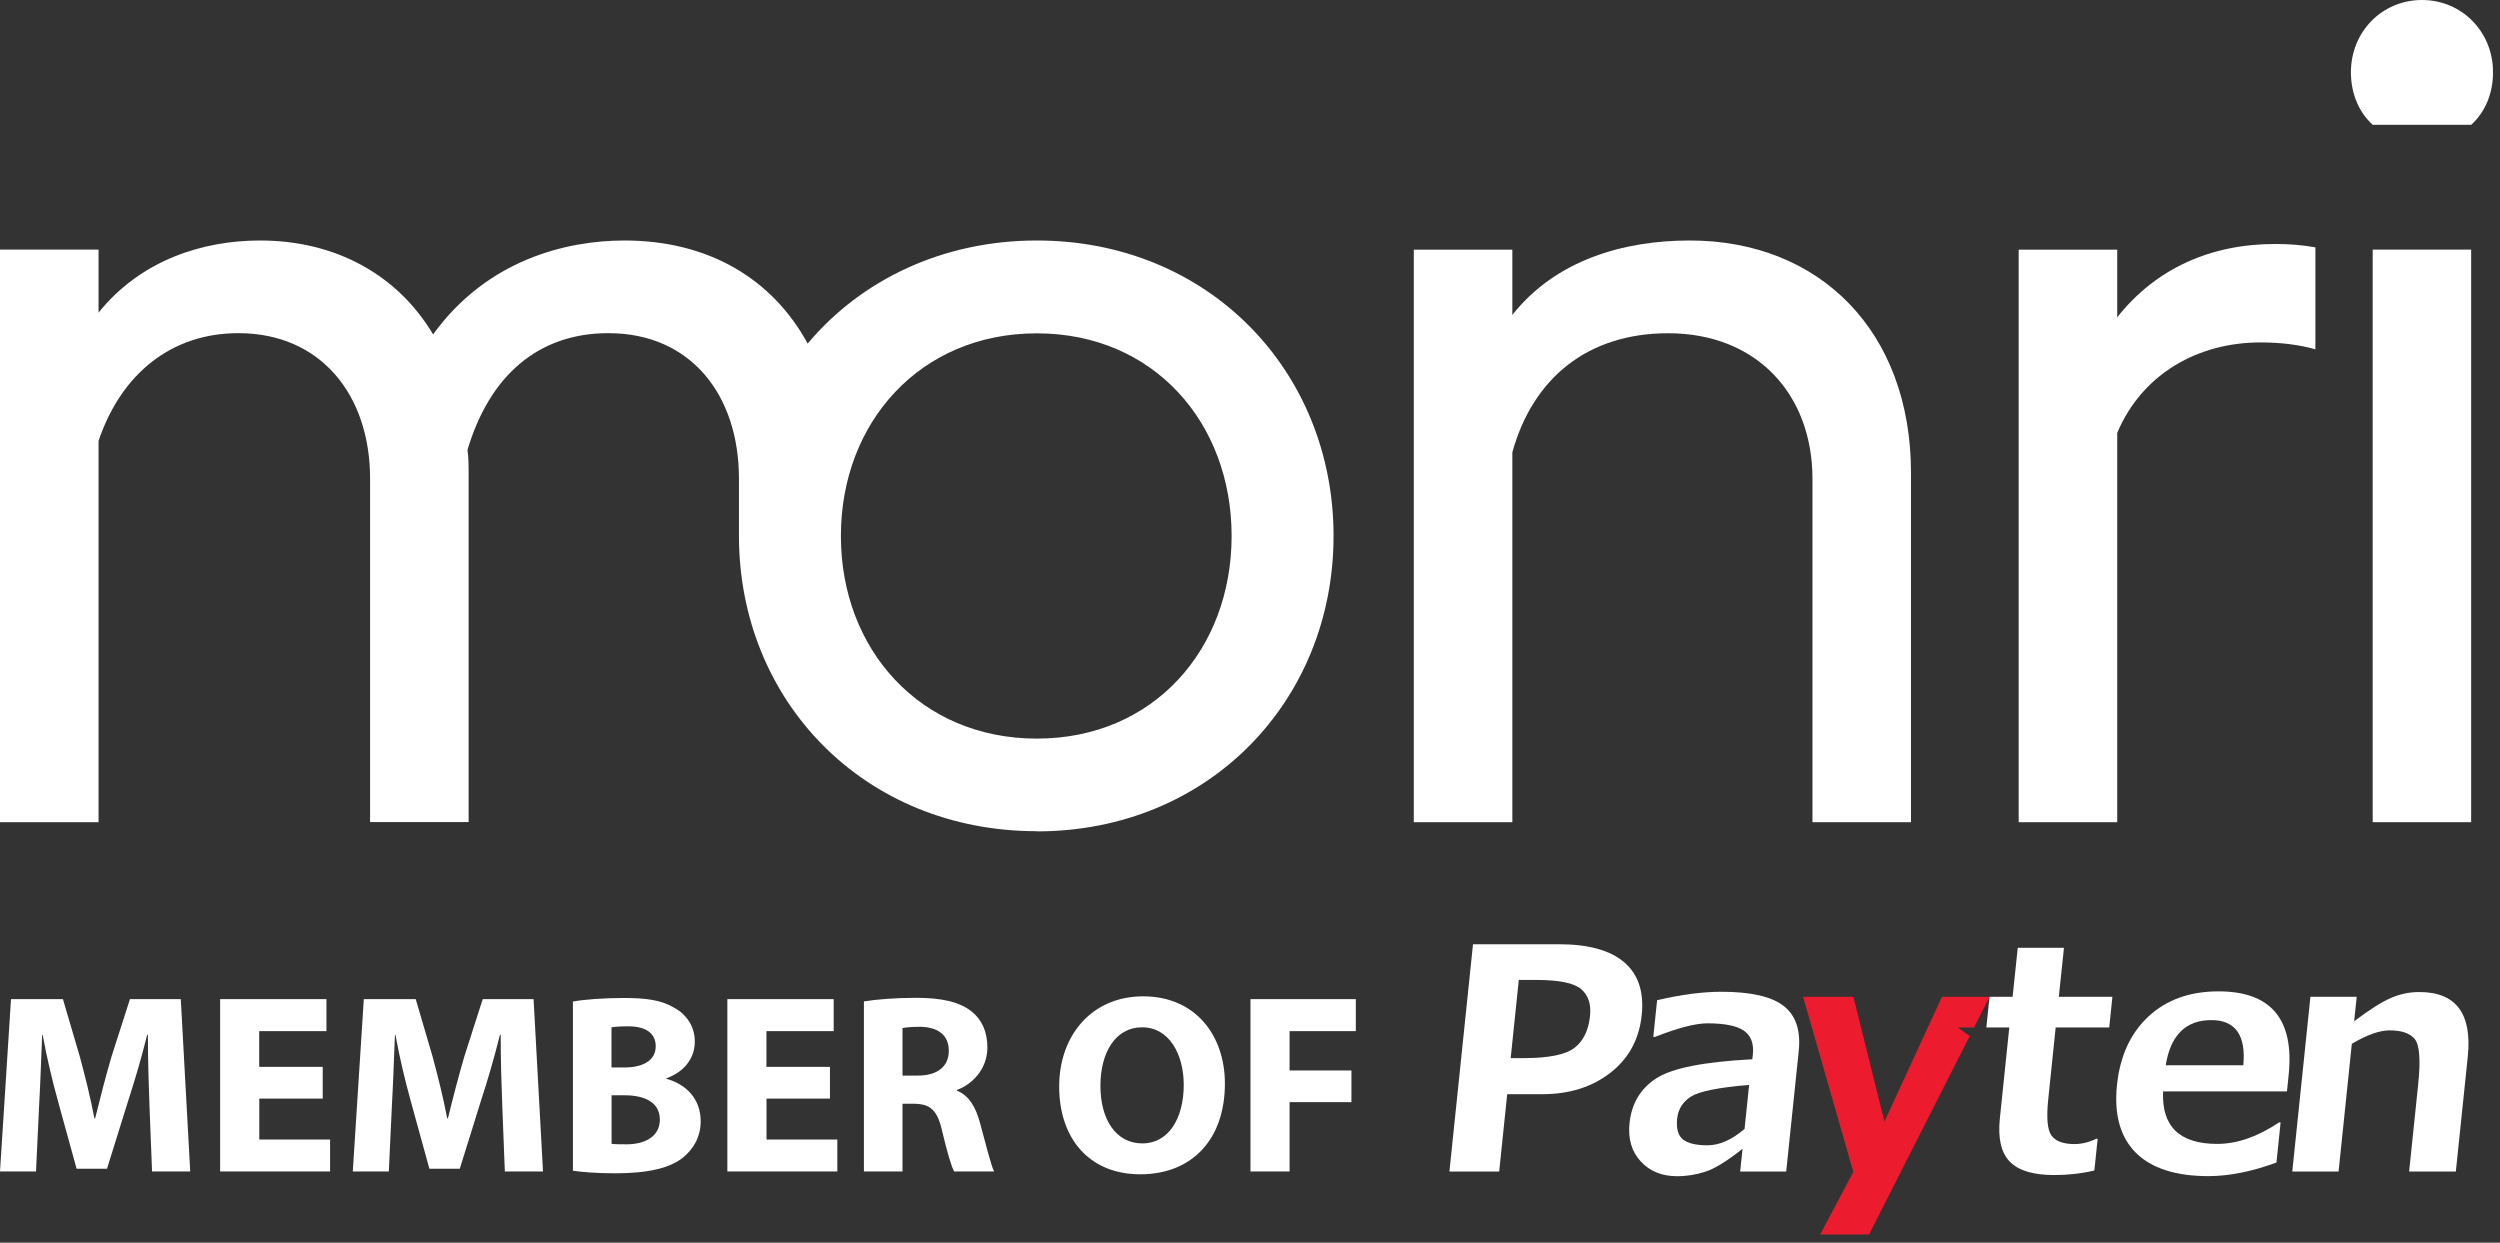
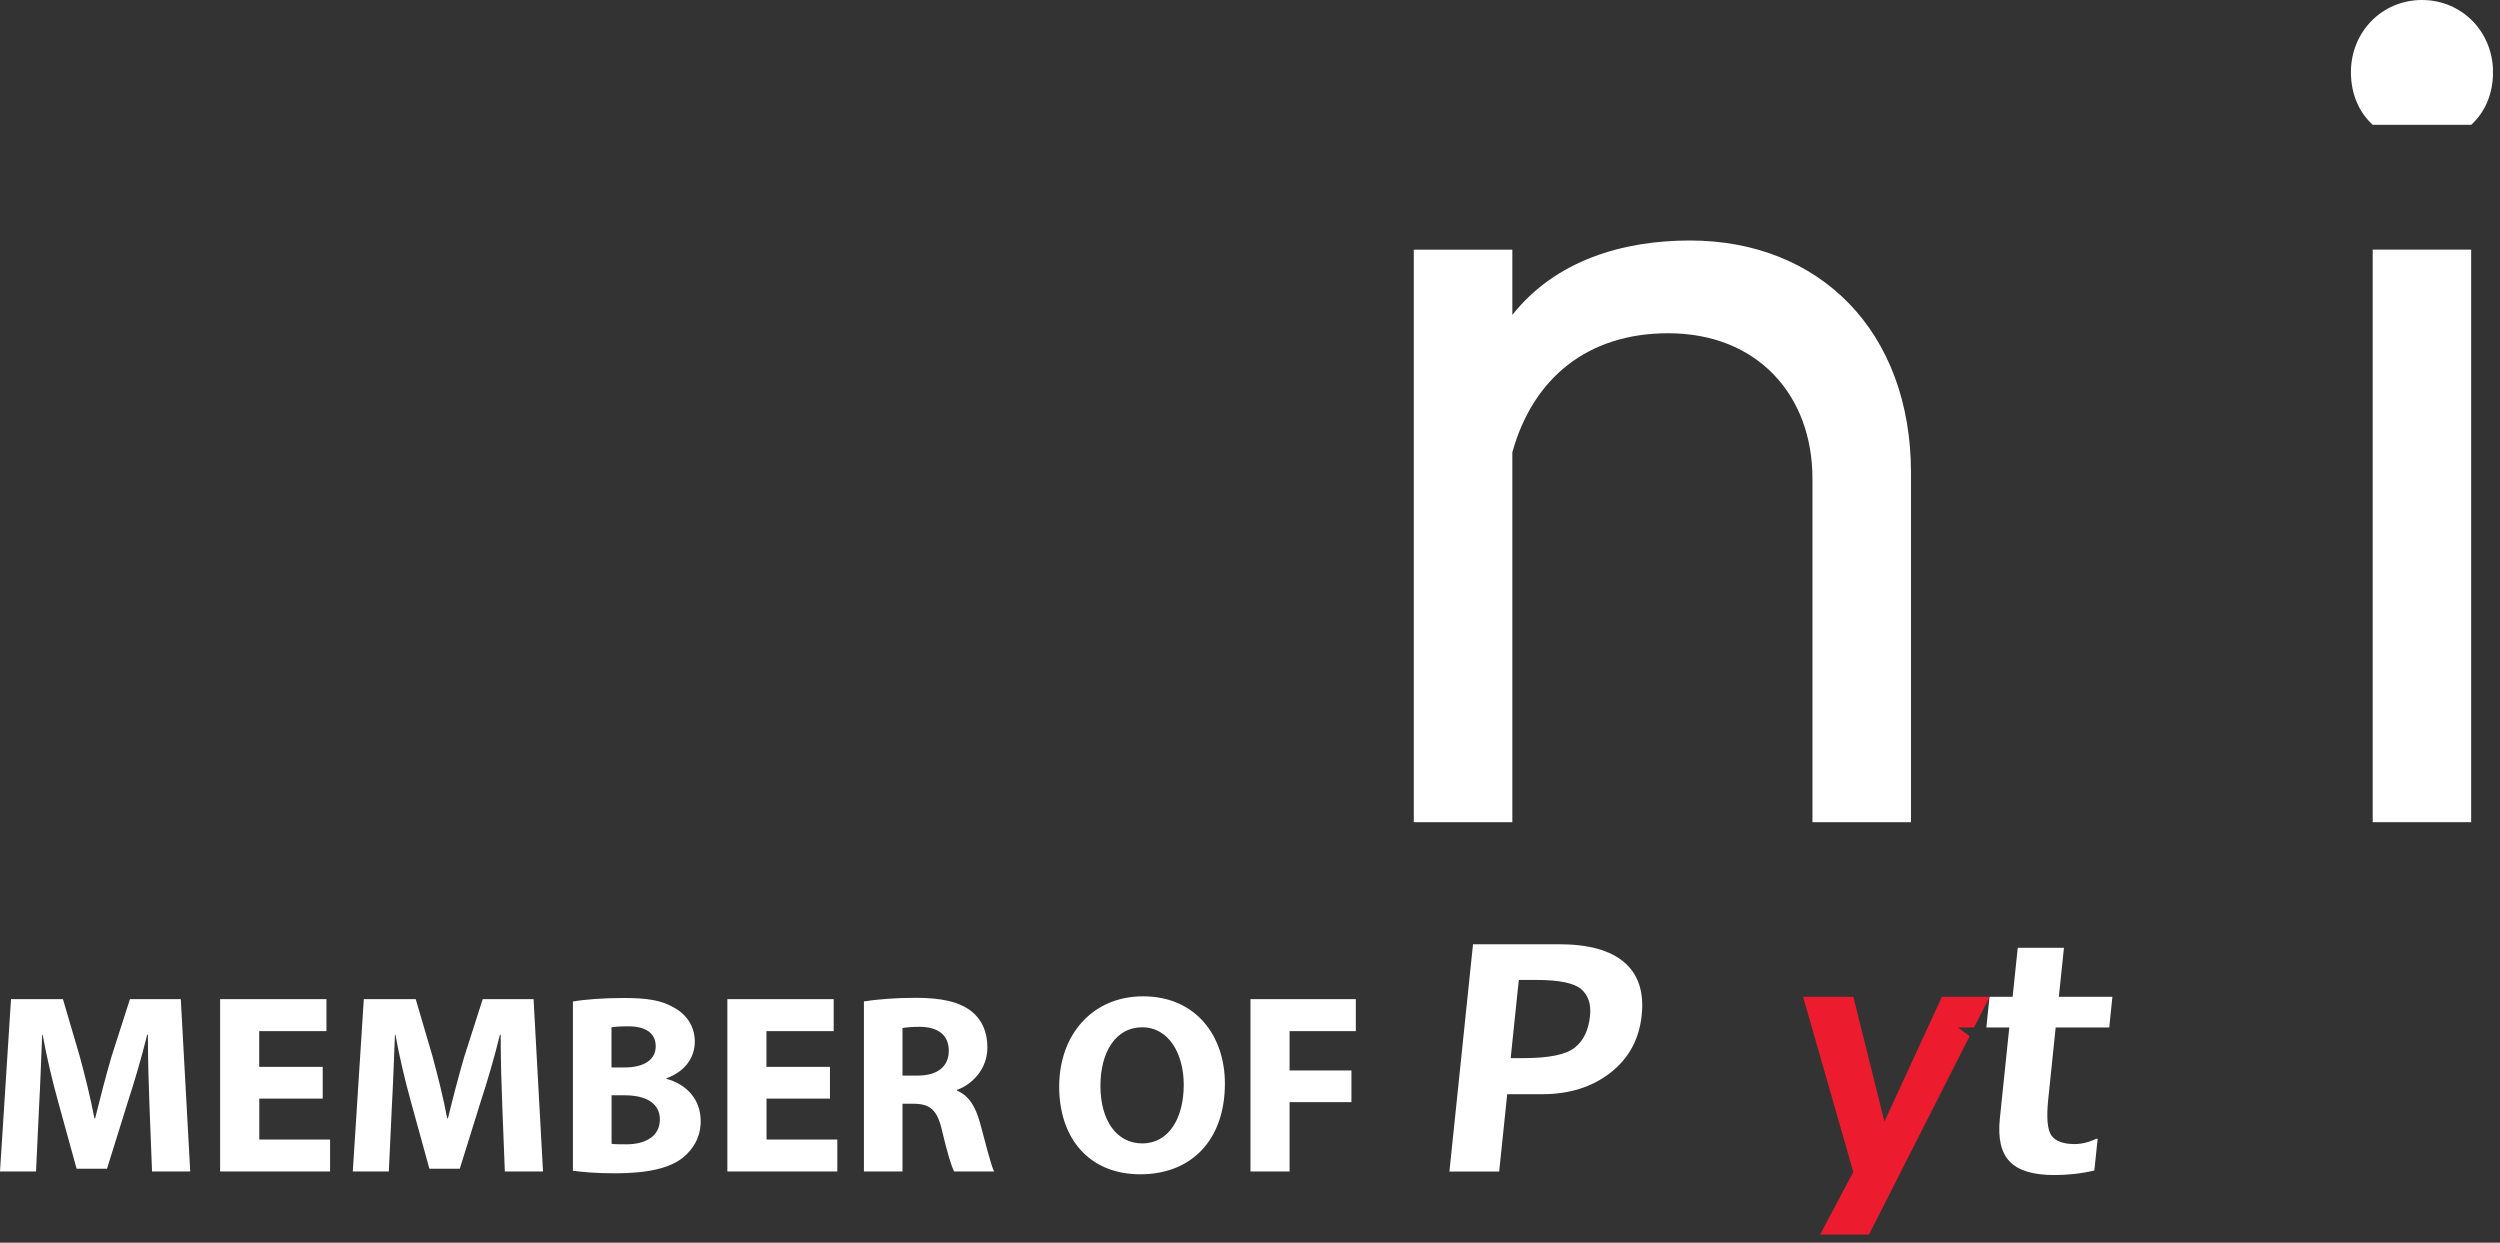
<svg xmlns="http://www.w3.org/2000/svg" width="171" height="85" viewBox="0 0 171 85" fill="none">
  <rect x="0" y="0" width="171" height="85" fill="#333333" stroke="none" />
  <g id="Layer_1" clip-path="url(#clip0_602_1871)">
    <path id="Vector" d="M10.406 80.129H13.011L12.366 68.341H8.888L7.63 72.261C7.245 73.576 6.843 75.127 6.508 76.493H6.457C6.197 75.111 5.829 73.643 5.461 72.278L4.305 68.341H0.753L0 80.129H2.464L2.674 75.654C2.759 74.187 2.815 72.369 2.883 70.777H2.917C3.195 72.318 3.597 73.995 3.982 75.377L5.24 79.942H7.318L8.752 75.343C9.205 73.961 9.698 72.284 10.066 70.777H10.117C10.117 72.494 10.168 74.204 10.224 75.62L10.4 80.135L10.406 80.129ZM22.069 72.975H17.73V70.528H22.329V68.341H15.056V80.129H22.578V77.943H17.735V75.144H22.074V72.975H22.069ZM34.536 80.129H37.142L36.496 68.341H33.018L31.761 72.261C31.375 73.576 30.973 75.127 30.639 76.493H30.588C30.328 75.111 29.959 73.643 29.591 72.278L28.436 68.341H24.884L24.131 80.129H26.595L26.804 75.654C26.889 74.187 26.946 72.369 27.014 70.777H27.048C27.325 72.318 27.727 73.995 28.113 75.377L29.37 79.942H31.449L32.882 75.343C33.335 73.961 33.828 72.284 34.196 70.777H34.247C34.247 72.494 34.298 74.204 34.355 75.62L34.531 80.135L34.536 80.129ZM39.187 80.078C39.781 80.163 40.761 80.254 42.07 80.254C44.415 80.254 45.848 79.869 46.703 79.189C47.44 78.594 47.927 77.756 47.927 76.691C47.927 75.167 46.93 74.153 45.582 73.791V73.757C46.913 73.27 47.525 72.29 47.525 71.236C47.525 70.183 46.93 69.367 46.109 68.925C45.253 68.415 44.256 68.262 42.631 68.262C41.3 68.262 39.883 68.37 39.187 68.506V80.084V80.078ZM41.826 70.267C42.053 70.233 42.387 70.2 42.965 70.2C44.171 70.2 44.851 70.67 44.851 71.565C44.851 72.46 44.098 73.015 42.699 73.015H41.826V70.267ZM41.826 74.918H42.738C44.069 74.918 45.134 75.388 45.134 76.578C45.134 77.767 44.069 78.271 42.863 78.271C42.41 78.271 42.093 78.271 41.832 78.237V74.912L41.826 74.918ZM56.764 72.975H52.425V70.528H57.024V68.341H49.751V80.129H57.273V77.943H52.43V75.144H56.769V72.975H56.764ZM59.092 80.129H61.731V75.496H62.536C63.617 75.513 64.127 75.915 64.445 77.382C64.796 78.832 65.073 79.795 65.266 80.129H67.996C67.769 79.676 67.401 78.135 67.033 76.804C66.739 75.722 66.28 74.935 65.458 74.601V74.55C66.472 74.182 67.537 73.151 67.537 71.644C67.537 70.562 67.152 69.735 66.455 69.18C65.617 68.517 64.394 68.251 62.643 68.251C61.227 68.251 59.953 68.359 59.092 68.495V80.124V80.129ZM61.731 70.318C61.924 70.284 62.292 70.233 62.938 70.233C64.161 70.25 64.898 70.794 64.898 71.876C64.898 72.958 64.11 73.57 62.779 73.57H61.731V70.318ZM78.186 68.149C74.709 68.149 72.448 70.789 72.448 74.323C72.448 77.858 74.493 80.322 77.994 80.322C81.495 80.322 83.783 77.977 83.783 74.114C83.783 70.862 81.806 68.149 78.186 68.149ZM78.118 70.267C79.954 70.267 80.968 72.086 80.968 74.204C80.968 76.493 79.937 78.209 78.135 78.209C76.334 78.209 75.269 76.583 75.269 74.272C75.269 71.961 76.317 70.267 78.118 70.267ZM85.533 80.129H88.207V75.388H92.438V73.219H88.207V70.528H92.738V68.341H85.533V80.129Z" fill="white" />
    <path id="Vector_2" d="M162.292 56.237H169.027V17.073H162.292V56.237Z" fill="white" />
    <path id="Vector_3" d="M162.292 8.536H169.033C169.973 7.675 170.523 6.423 170.523 4.934C170.523 2.192 168.41 0 165.663 0C162.916 0 160.803 2.192 160.803 4.934C160.803 6.423 161.352 7.675 162.292 8.536Z" fill="white" />
-     <path id="Vector_4" d="M138.077 56.237H144.818V29.608C146.54 25.535 150.38 23.422 154.612 23.422C156.022 23.422 157.274 23.581 158.373 23.893V16.92C157.512 16.761 156.572 16.688 155.631 16.688C151.241 16.688 147.48 18.336 144.818 21.701V17.078H138.077V56.242V56.237Z" fill="white" />
    <path id="Vector_5" d="M96.703 56.237H103.444V30.939C104.854 25.847 108.615 22.794 114.099 22.794C120.211 22.794 123.972 27.025 123.972 32.741V56.237H130.712V32.35C130.712 22.635 124.442 16.45 115.588 16.45C111.046 16.45 106.418 17.781 103.444 21.542V17.078H96.703V56.242V56.237Z" fill="white" />
-     <path id="Vector_6" d="M70.919 56.866C82.673 56.866 91.215 47.938 91.215 36.66C91.215 25.383 82.673 16.45 70.919 16.45C64.416 16.45 58.854 19.191 55.245 23.502C52.815 19.038 48.425 16.45 42.71 16.45C38.711 16.45 33.307 17.781 29.625 22.873C27.195 18.8 22.964 16.45 17.792 16.45C13.872 16.45 9.641 17.781 6.741 21.383V17.073H0V56.237H6.741V30.152C8.31 25.53 11.754 22.788 16.302 22.788C21.944 22.788 25.314 27.02 25.314 32.735V56.231H32.055V32.344C32.055 31.874 32.055 31.325 31.976 30.775C33.466 25.762 36.757 22.788 41.611 22.788C47.253 22.788 50.544 27.02 50.544 32.735V36.649C50.544 47.927 59.086 56.854 70.919 56.854V56.866ZM70.919 50.521C62.926 50.521 57.517 44.415 57.517 36.66C57.517 28.906 62.926 22.8 70.919 22.8C78.912 22.8 84.242 28.912 84.242 36.66C84.242 44.409 78.912 50.521 70.919 50.521Z" fill="white" />
    <path id="Vector_7" d="M103.093 74.839L102.544 80.135H99.14L100.754 64.586H106.634C108.65 64.586 110.14 64.999 111.097 65.821C112.06 66.642 112.457 67.849 112.293 69.429C112.123 71.083 111.409 72.397 110.151 73.377C108.894 74.357 107.336 74.844 105.478 74.844H103.093V74.839ZM103.886 67.027L103.331 72.375H104.238C105.948 72.375 107.098 72.137 107.704 71.666C108.305 71.196 108.656 70.471 108.758 69.491C108.843 68.687 108.639 68.075 108.152 67.656C107.665 67.237 106.634 67.027 105.053 67.027H103.886Z" fill="white" />
-     <path id="Vector_8" d="M122.177 80.135H119.027L119.192 78.577C118.138 79.41 117.3 79.931 116.671 80.135C116.048 80.344 115.397 80.452 114.711 80.452C113.669 80.452 112.836 80.112 112.219 79.433C111.601 78.758 111.346 77.88 111.46 76.821C111.601 75.473 112.213 74.454 113.301 73.751C114.388 73.054 116.575 72.624 119.86 72.454L119.894 72.131C119.973 71.383 119.77 70.84 119.288 70.505C118.807 70.165 117.974 69.996 116.784 69.996C115.969 69.996 114.773 70.307 113.199 70.924H113.085L113.346 68.415C114.983 68.03 116.45 67.837 117.742 67.837C119.758 67.837 121.18 68.16 122.007 68.812C122.84 69.457 123.18 70.494 123.032 71.91L122.177 80.124V80.135ZM119.328 77.223L119.639 74.21C117.543 74.38 116.218 74.652 115.657 75.009C115.096 75.371 114.785 75.87 114.717 76.515C114.649 77.195 114.779 77.671 115.113 77.937C115.453 78.203 116.008 78.339 116.784 78.339C117.6 78.339 118.45 77.971 119.322 77.223H119.328Z" fill="white" />
    <path id="Vector_9" d="M143.254 80.061C142.387 80.271 141.469 80.373 140.506 80.373C139.085 80.373 138.071 80.073 137.476 79.461C136.875 78.849 136.649 77.864 136.79 76.504L137.436 70.279H135.867L136.082 68.183H137.663L138.014 64.83H141.175L140.824 68.183H144.488L144.273 70.279H140.608L140.099 75.201C139.968 76.464 140.042 77.291 140.325 77.677C140.608 78.062 141.135 78.254 141.894 78.254C142.381 78.254 142.88 78.135 143.384 77.892H143.48L143.254 80.056V80.061Z" fill="white" />
-     <path id="Vector_10" d="M167.974 80.135H164.785L165.402 74.182C165.578 72.516 165.498 71.48 165.175 71.078C164.847 70.675 164.275 70.477 163.448 70.477C162.762 70.477 161.901 70.783 160.865 71.395L159.958 80.135H156.792L158.033 68.183H161.199L161.023 69.854C162.1 69.044 162.949 68.506 163.572 68.245C164.195 67.985 164.83 67.855 165.476 67.855C167.996 67.855 169.101 69.333 168.795 72.284L167.979 80.135H167.974Z" fill="white" />
    <path id="Vector_11" fill-rule="evenodd" clip-rule="evenodd" d="M136.088 68.183L135.023 70.279H134.774H133.919L134.344 70.596L134.723 70.874L127.841 84.44H124.499L126.765 80.158L123.332 68.183H126.77L128.895 76.719L132.826 68.183H136.088Z" fill="#ED1B2E" />
-     <path id="Vector_12" d="M156.429 74.652H147.955C147.848 77.048 149.082 78.243 151.66 78.243C153.008 78.243 154.418 77.756 155.88 76.776H155.993L155.71 79.517C154.028 80.135 152.475 80.447 151.054 80.447C148.811 80.447 147.157 79.908 146.092 78.849C145.027 77.784 144.596 76.243 144.8 74.233C145.004 72.239 145.723 70.67 146.958 69.525C148.187 68.381 149.791 67.809 151.745 67.809C155.336 67.809 156.939 69.718 156.543 73.536L156.429 74.646V74.652ZM153.444 72.862C153.631 70.806 152.9 69.775 151.252 69.775C149.507 69.775 148.465 70.806 148.136 72.862H153.438H153.444Z" fill="white" />
  </g>
  <defs>
    <clipPath id="clip0_602_1871">
      <rect width="170.517" height="84.44" fill="white" />
    </clipPath>
  </defs>
</svg>